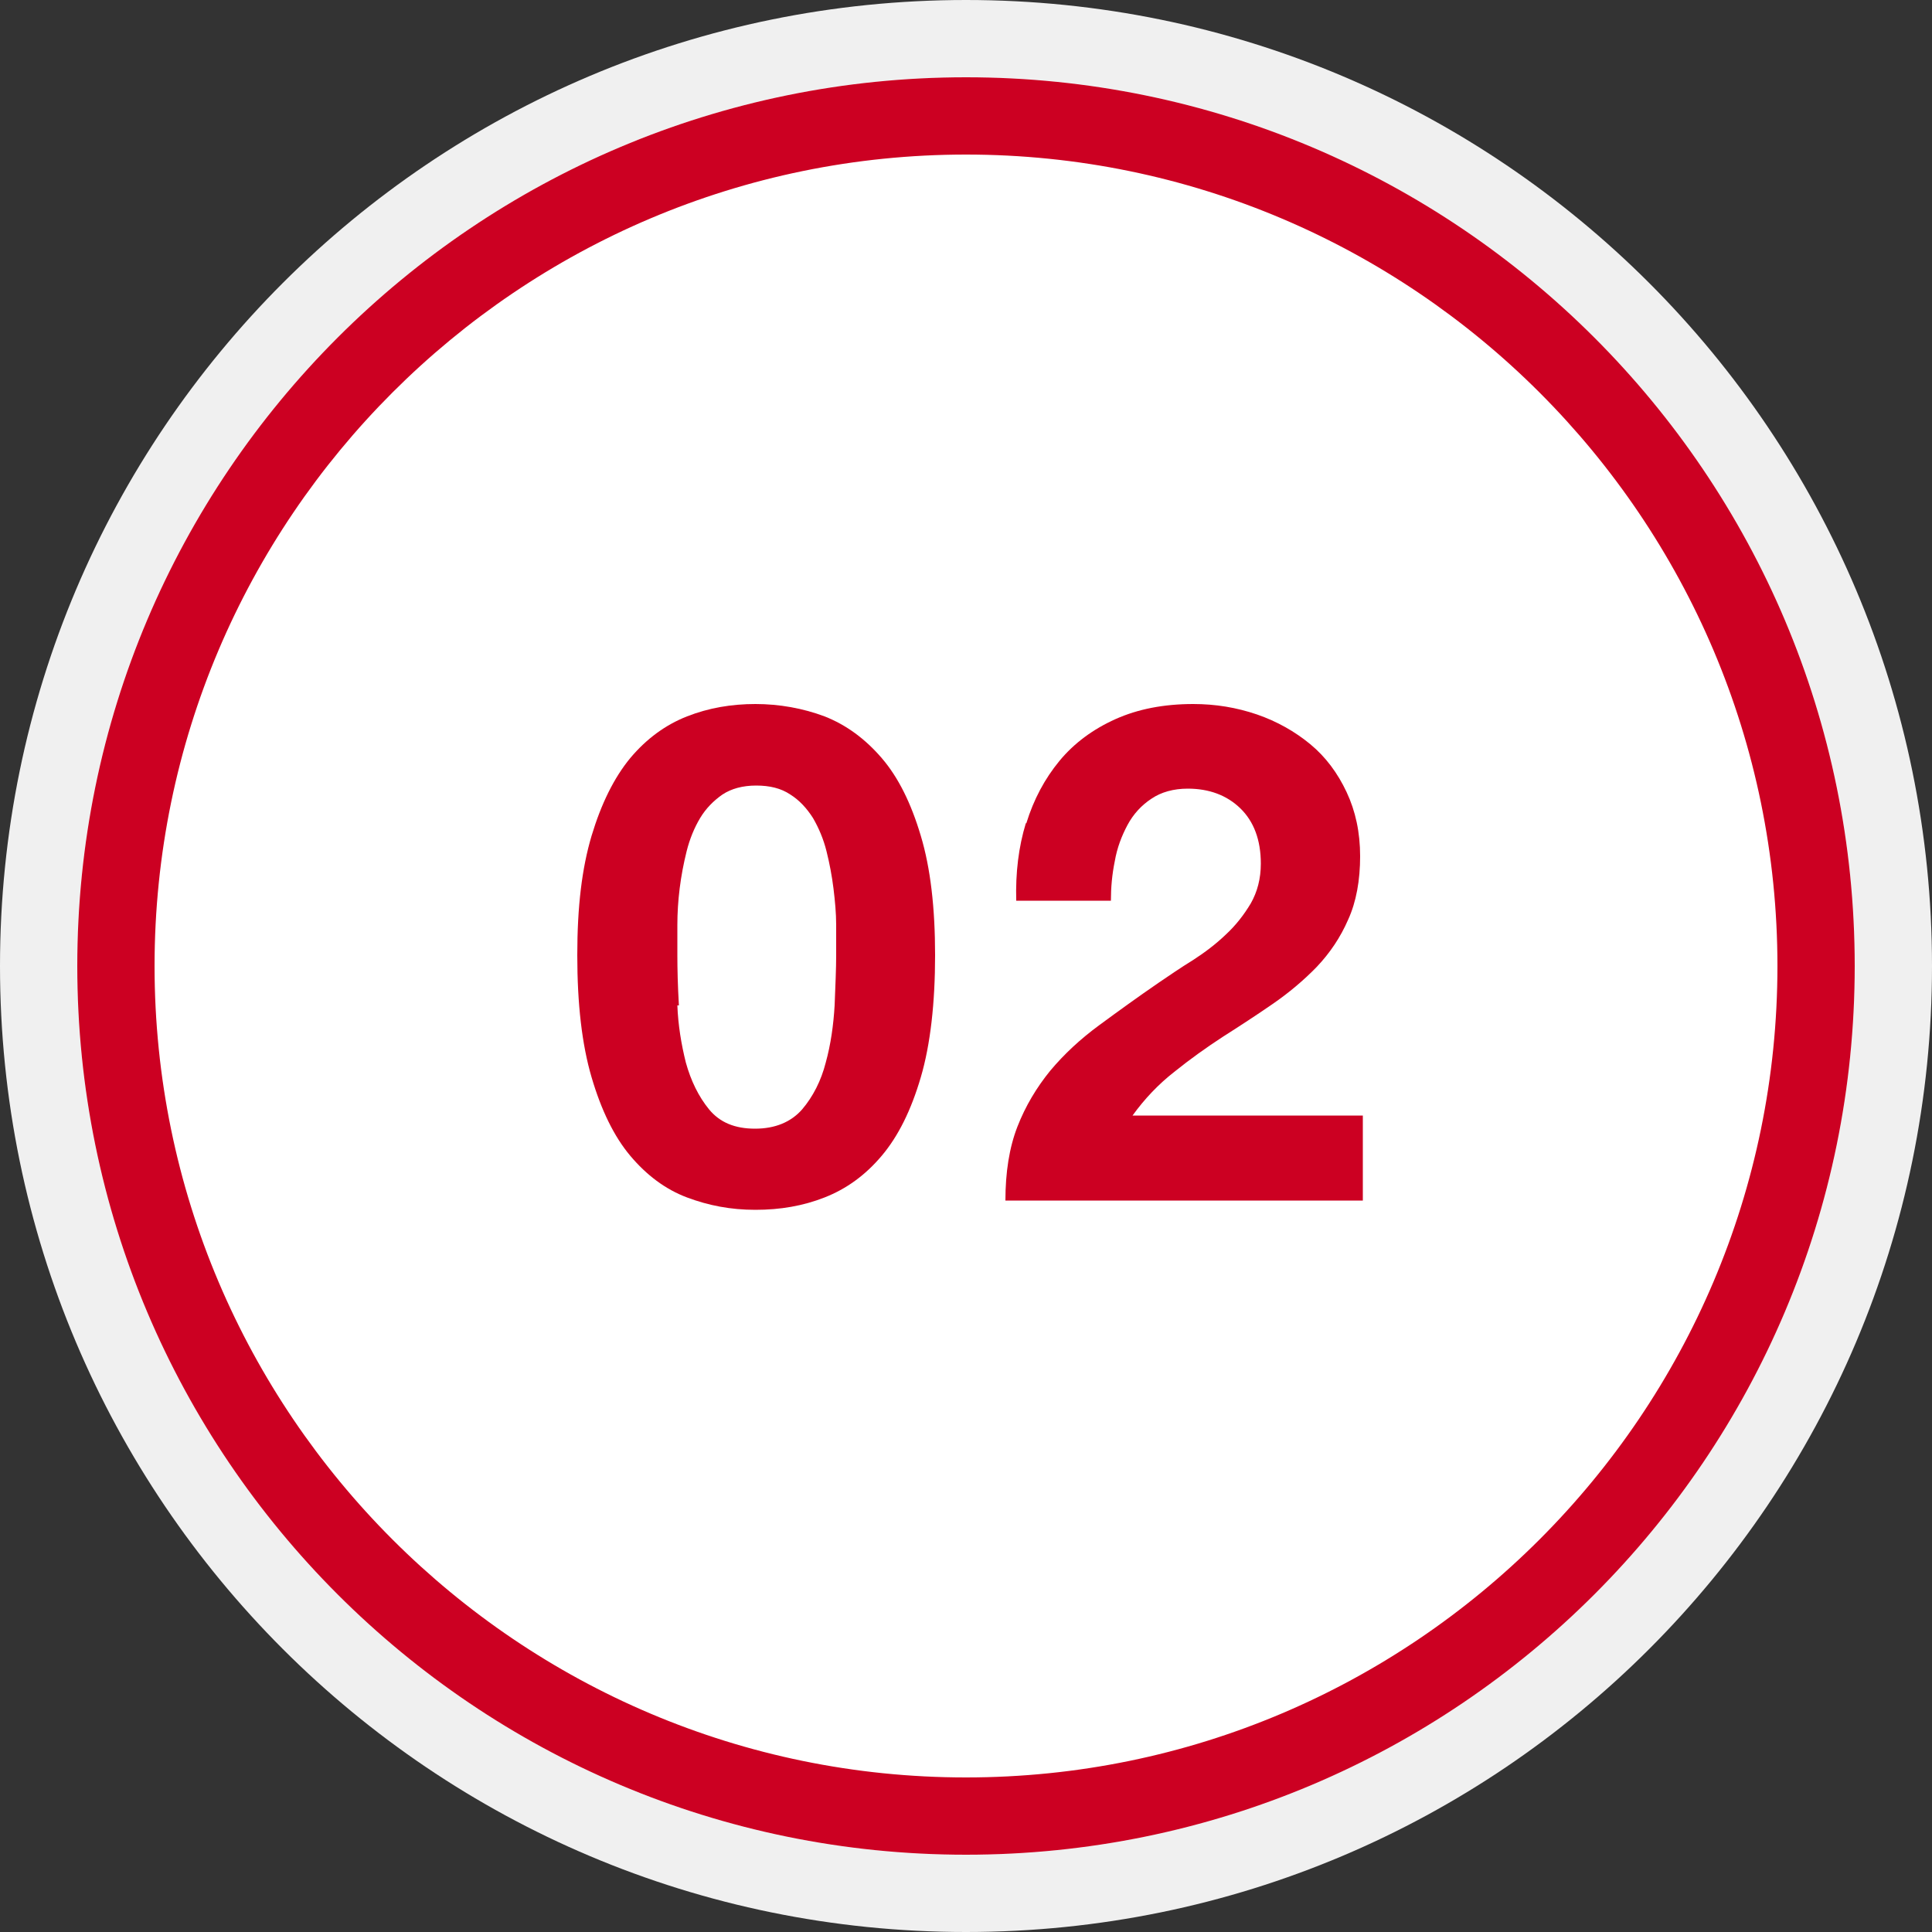
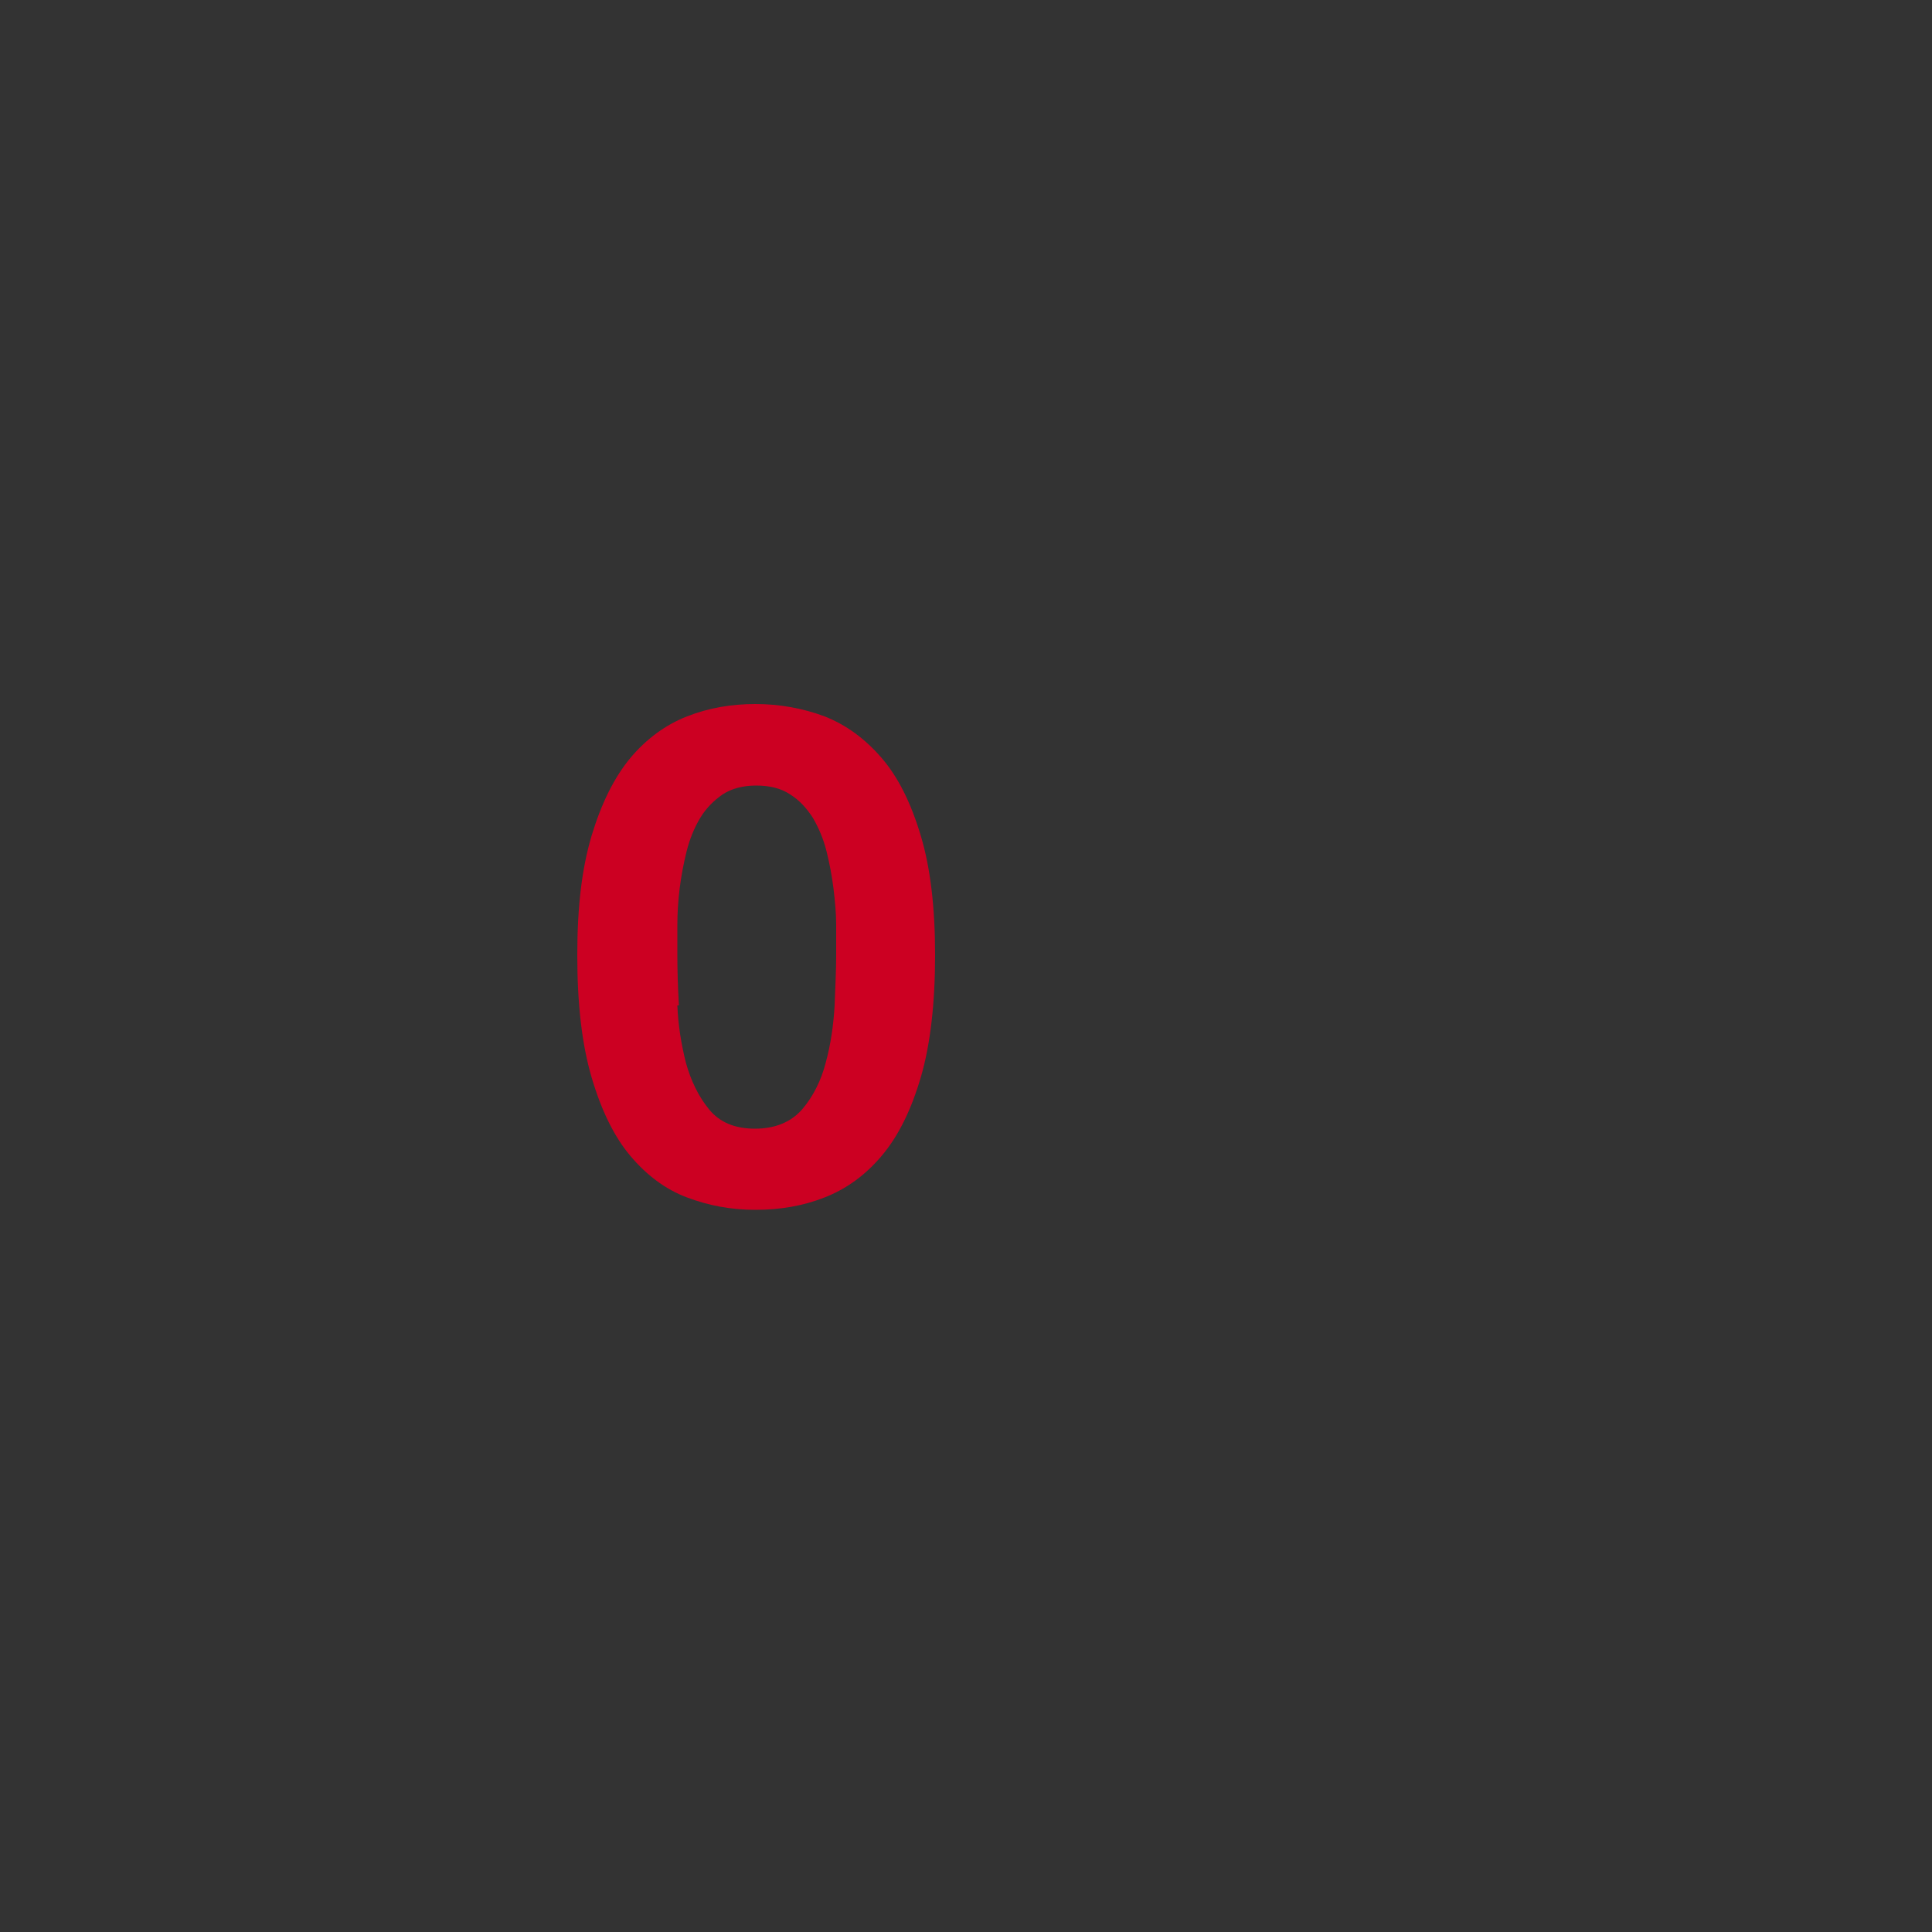
<svg xmlns="http://www.w3.org/2000/svg" id="b" viewBox="0 0 50 50">
  <rect x="0" y="0" width="50" height="50" fill="#333333" stroke="none" />
  <defs>
    <style>.d{fill:#c02;}.e{fill:#f0f0f0;}.e,.f{fill-rule:evenodd;}.f{fill:#fff;}</style>
  </defs>
  <g id="c">
-     <path class="e" d="M25,0c13.81,0,25,11.19,25,25s-11.19,25-25,25S0,38.81,0,25,11.19,0,25,0Z" />
-     <path class="f" d="M25,2c12.7,0,23,10.3,23,23s-10.3,23-23,23S2,37.7,2,25,12.3,2,25,2Z" />
-     <path class="d" d="M25,4c11.58,0,21,9.42,21,21s-9.42,21-21,21S4,36.58,4,25,13.42,4,25,4m0-2C12.3,2,2,12.3,2,25s10.3,23,23,23,23-10.3,23-23S37.7,2,25,2h0Z" />
    <g>
      <path class="d" d="M15.31,21.63c.25-.83,.58-1.5,1-2.01,.42-.5,.91-.86,1.47-1.08,.56-.22,1.15-.32,1.77-.32s1.23,.11,1.79,.32c.56,.22,1.05,.58,1.48,1.08s.76,1.17,1.01,2.01c.25,.83,.37,1.86,.37,3.09s-.12,2.31-.37,3.16c-.25,.85-.58,1.52-1.01,2.03s-.92,.86-1.48,1.08c-.56,.22-1.15,.32-1.79,.32s-1.21-.11-1.77-.32-1.05-.58-1.47-1.08c-.42-.5-.75-1.18-1-2.03-.25-.85-.37-1.9-.37-3.16s.12-2.25,.37-3.09Zm2.22,4.39c.02,.51,.1,1,.22,1.48,.13,.47,.33,.88,.6,1.21,.28,.34,.67,.5,1.19,.5s.93-.17,1.22-.5c.28-.33,.49-.74,.61-1.21,.13-.47,.2-.97,.23-1.48,.02-.51,.04-.95,.04-1.3,0-.22,0-.48,0-.78,0-.31-.03-.62-.07-.95-.04-.32-.1-.64-.18-.96s-.2-.6-.35-.86c-.16-.25-.35-.46-.59-.61-.24-.16-.53-.23-.88-.23s-.64,.08-.87,.23c-.23,.16-.43,.36-.58,.61-.15,.25-.27,.54-.35,.86s-.14,.64-.18,.96c-.04,.32-.06,.64-.06,.95,0,.31,0,.57,0,.78,0,.36,.01,.79,.04,1.3Z" />
-       <path class="d" d="M26.56,21.31c.19-.62,.48-1.16,.86-1.62,.38-.46,.87-.82,1.45-1.08s1.25-.39,2.01-.39c.58,0,1.12,.09,1.65,.27,.52,.18,.98,.44,1.38,.77s.71,.75,.94,1.24c.23,.49,.35,1.04,.35,1.66s-.1,1.18-.31,1.64c-.2,.46-.47,.86-.81,1.22-.34,.35-.72,.67-1.14,.96s-.85,.57-1.29,.85c-.43,.28-.85,.58-1.26,.91-.41,.32-.77,.7-1.08,1.13h5.96v2.2h-9.25c0-.73,.1-1.37,.31-1.91s.5-1.02,.85-1.45c.36-.43,.78-.82,1.27-1.18,.49-.36,1-.73,1.54-1.1,.28-.19,.57-.39,.88-.58,.31-.2,.6-.42,.85-.66,.26-.24,.47-.51,.65-.81,.17-.3,.26-.64,.26-1.03,0-.61-.18-1.09-.53-1.43-.35-.34-.81-.51-1.36-.51-.37,0-.69,.09-.94,.26-.26,.17-.47,.4-.62,.68s-.27,.59-.33,.94c-.07,.34-.1,.68-.1,1.02h-2.45c-.02-.72,.06-1.39,.25-2.01Z" />
    </g>
  </g>
</svg>